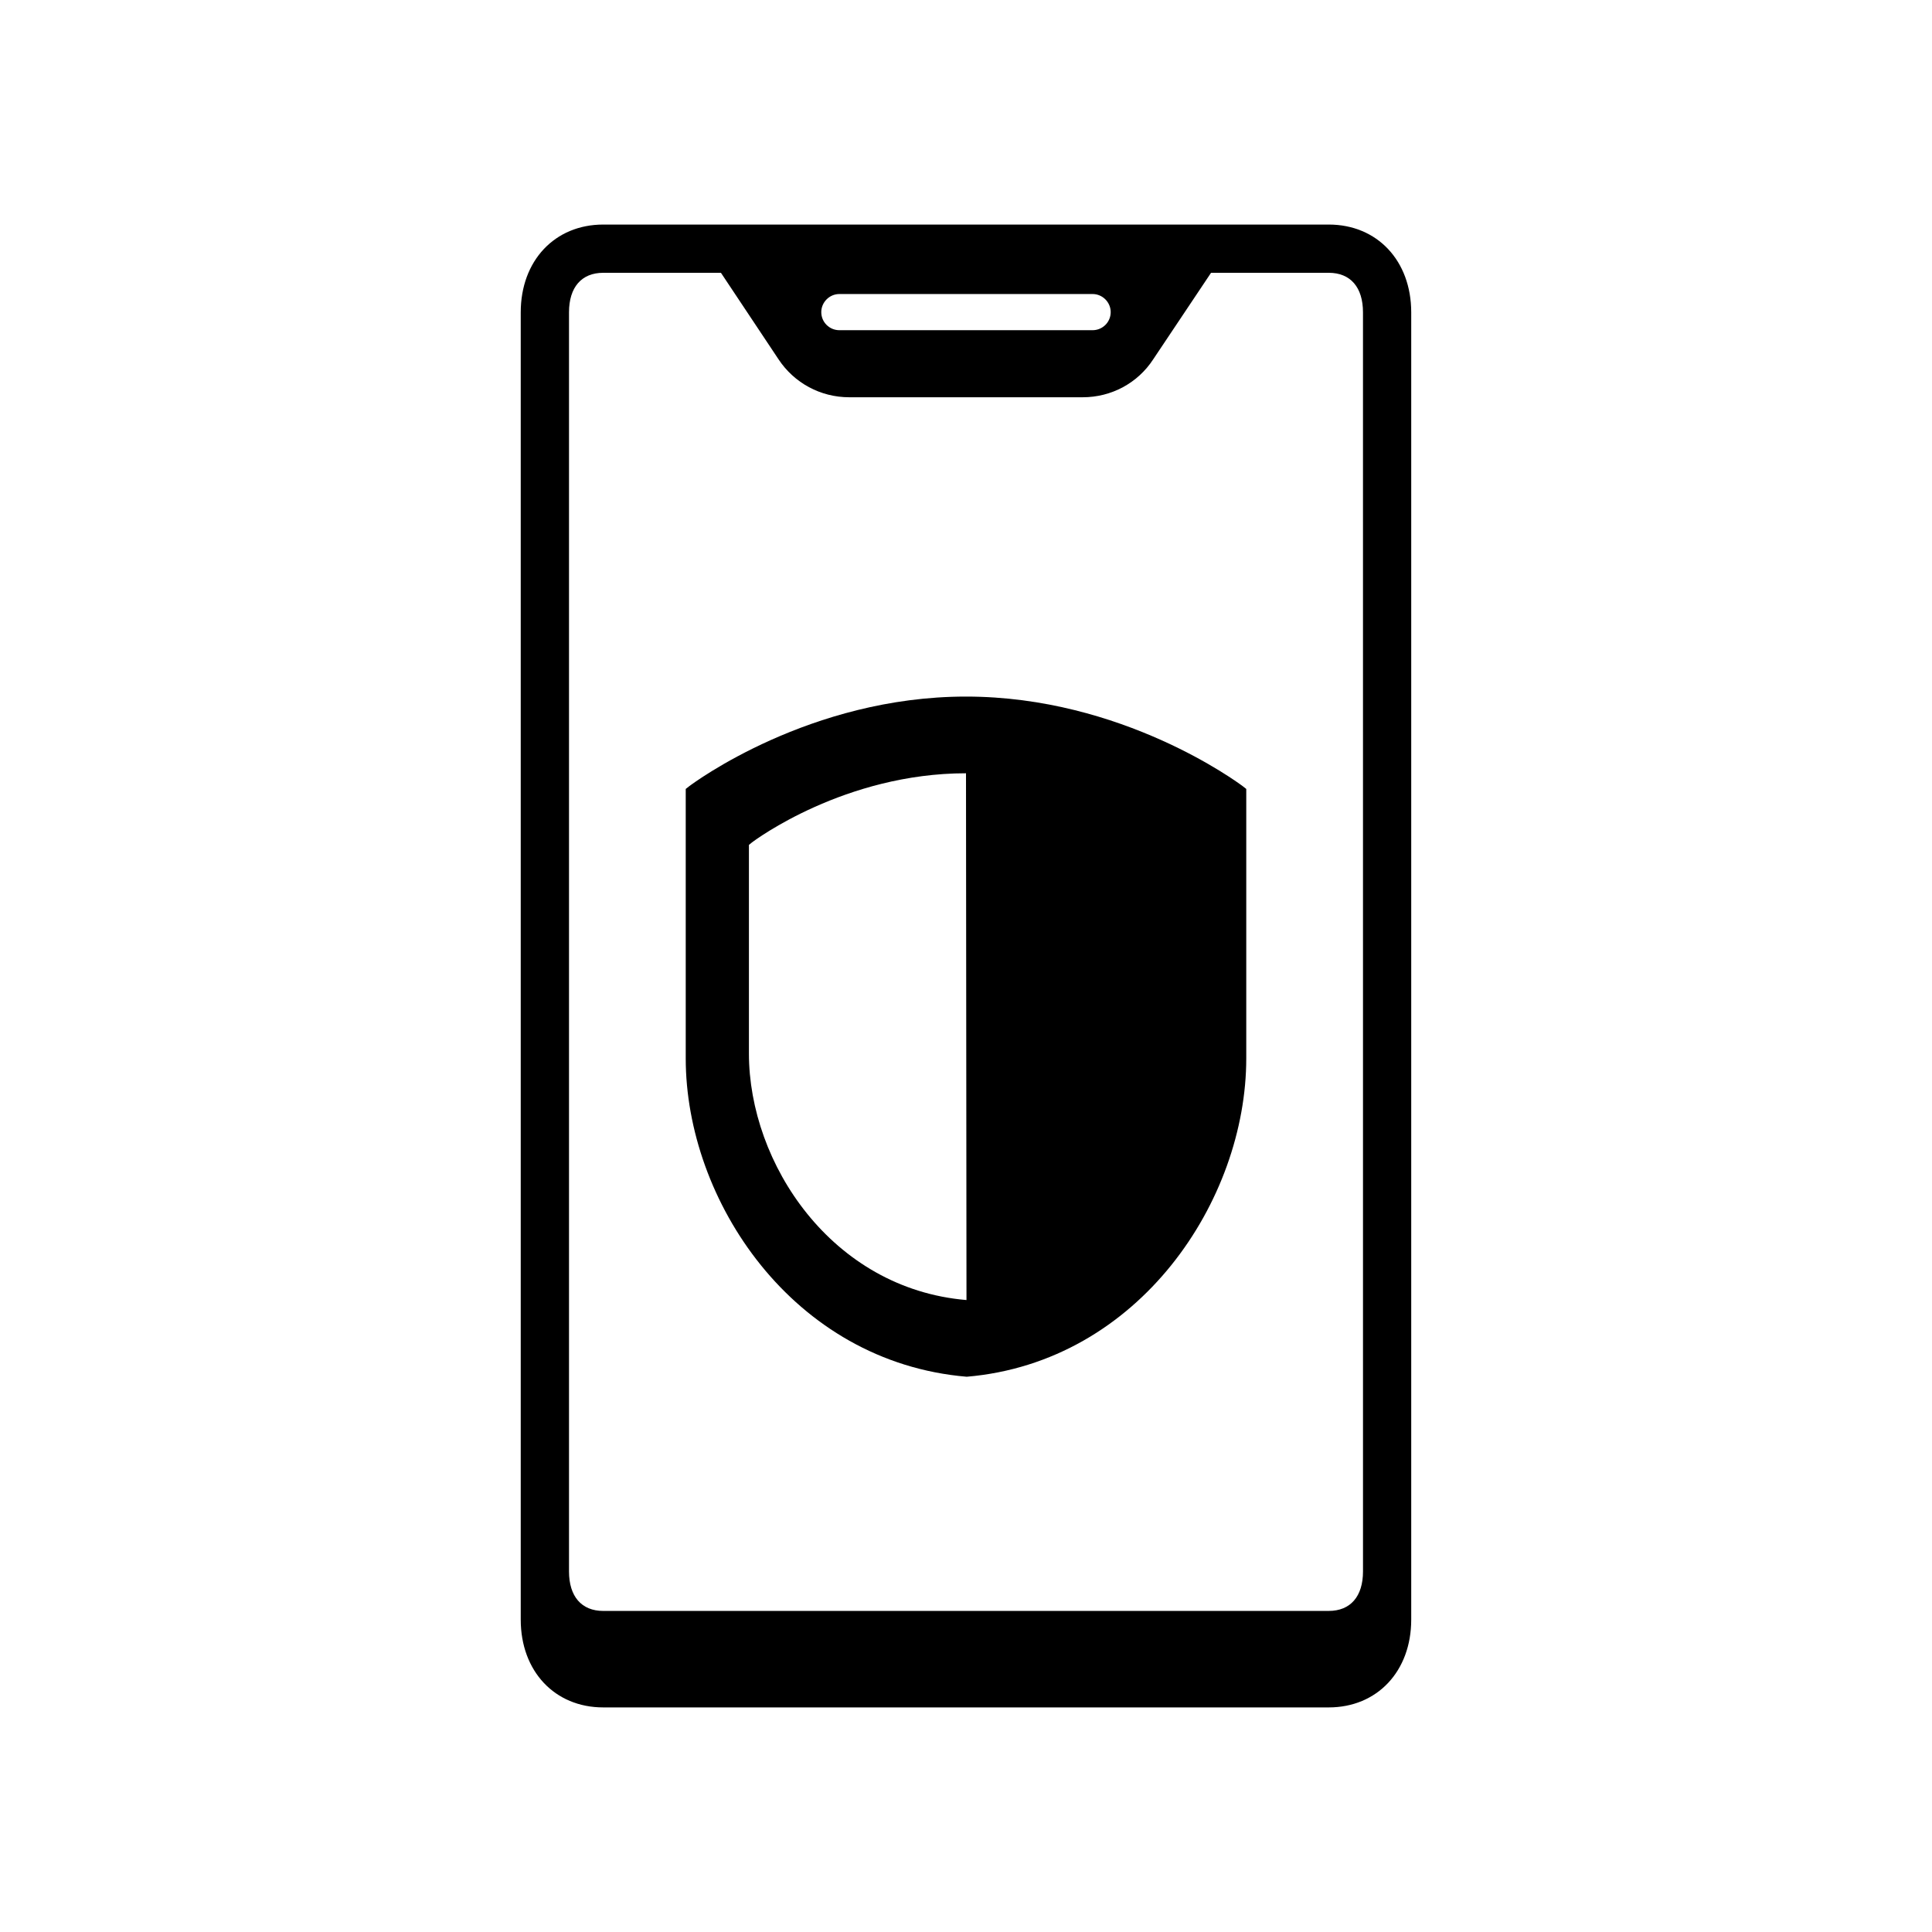
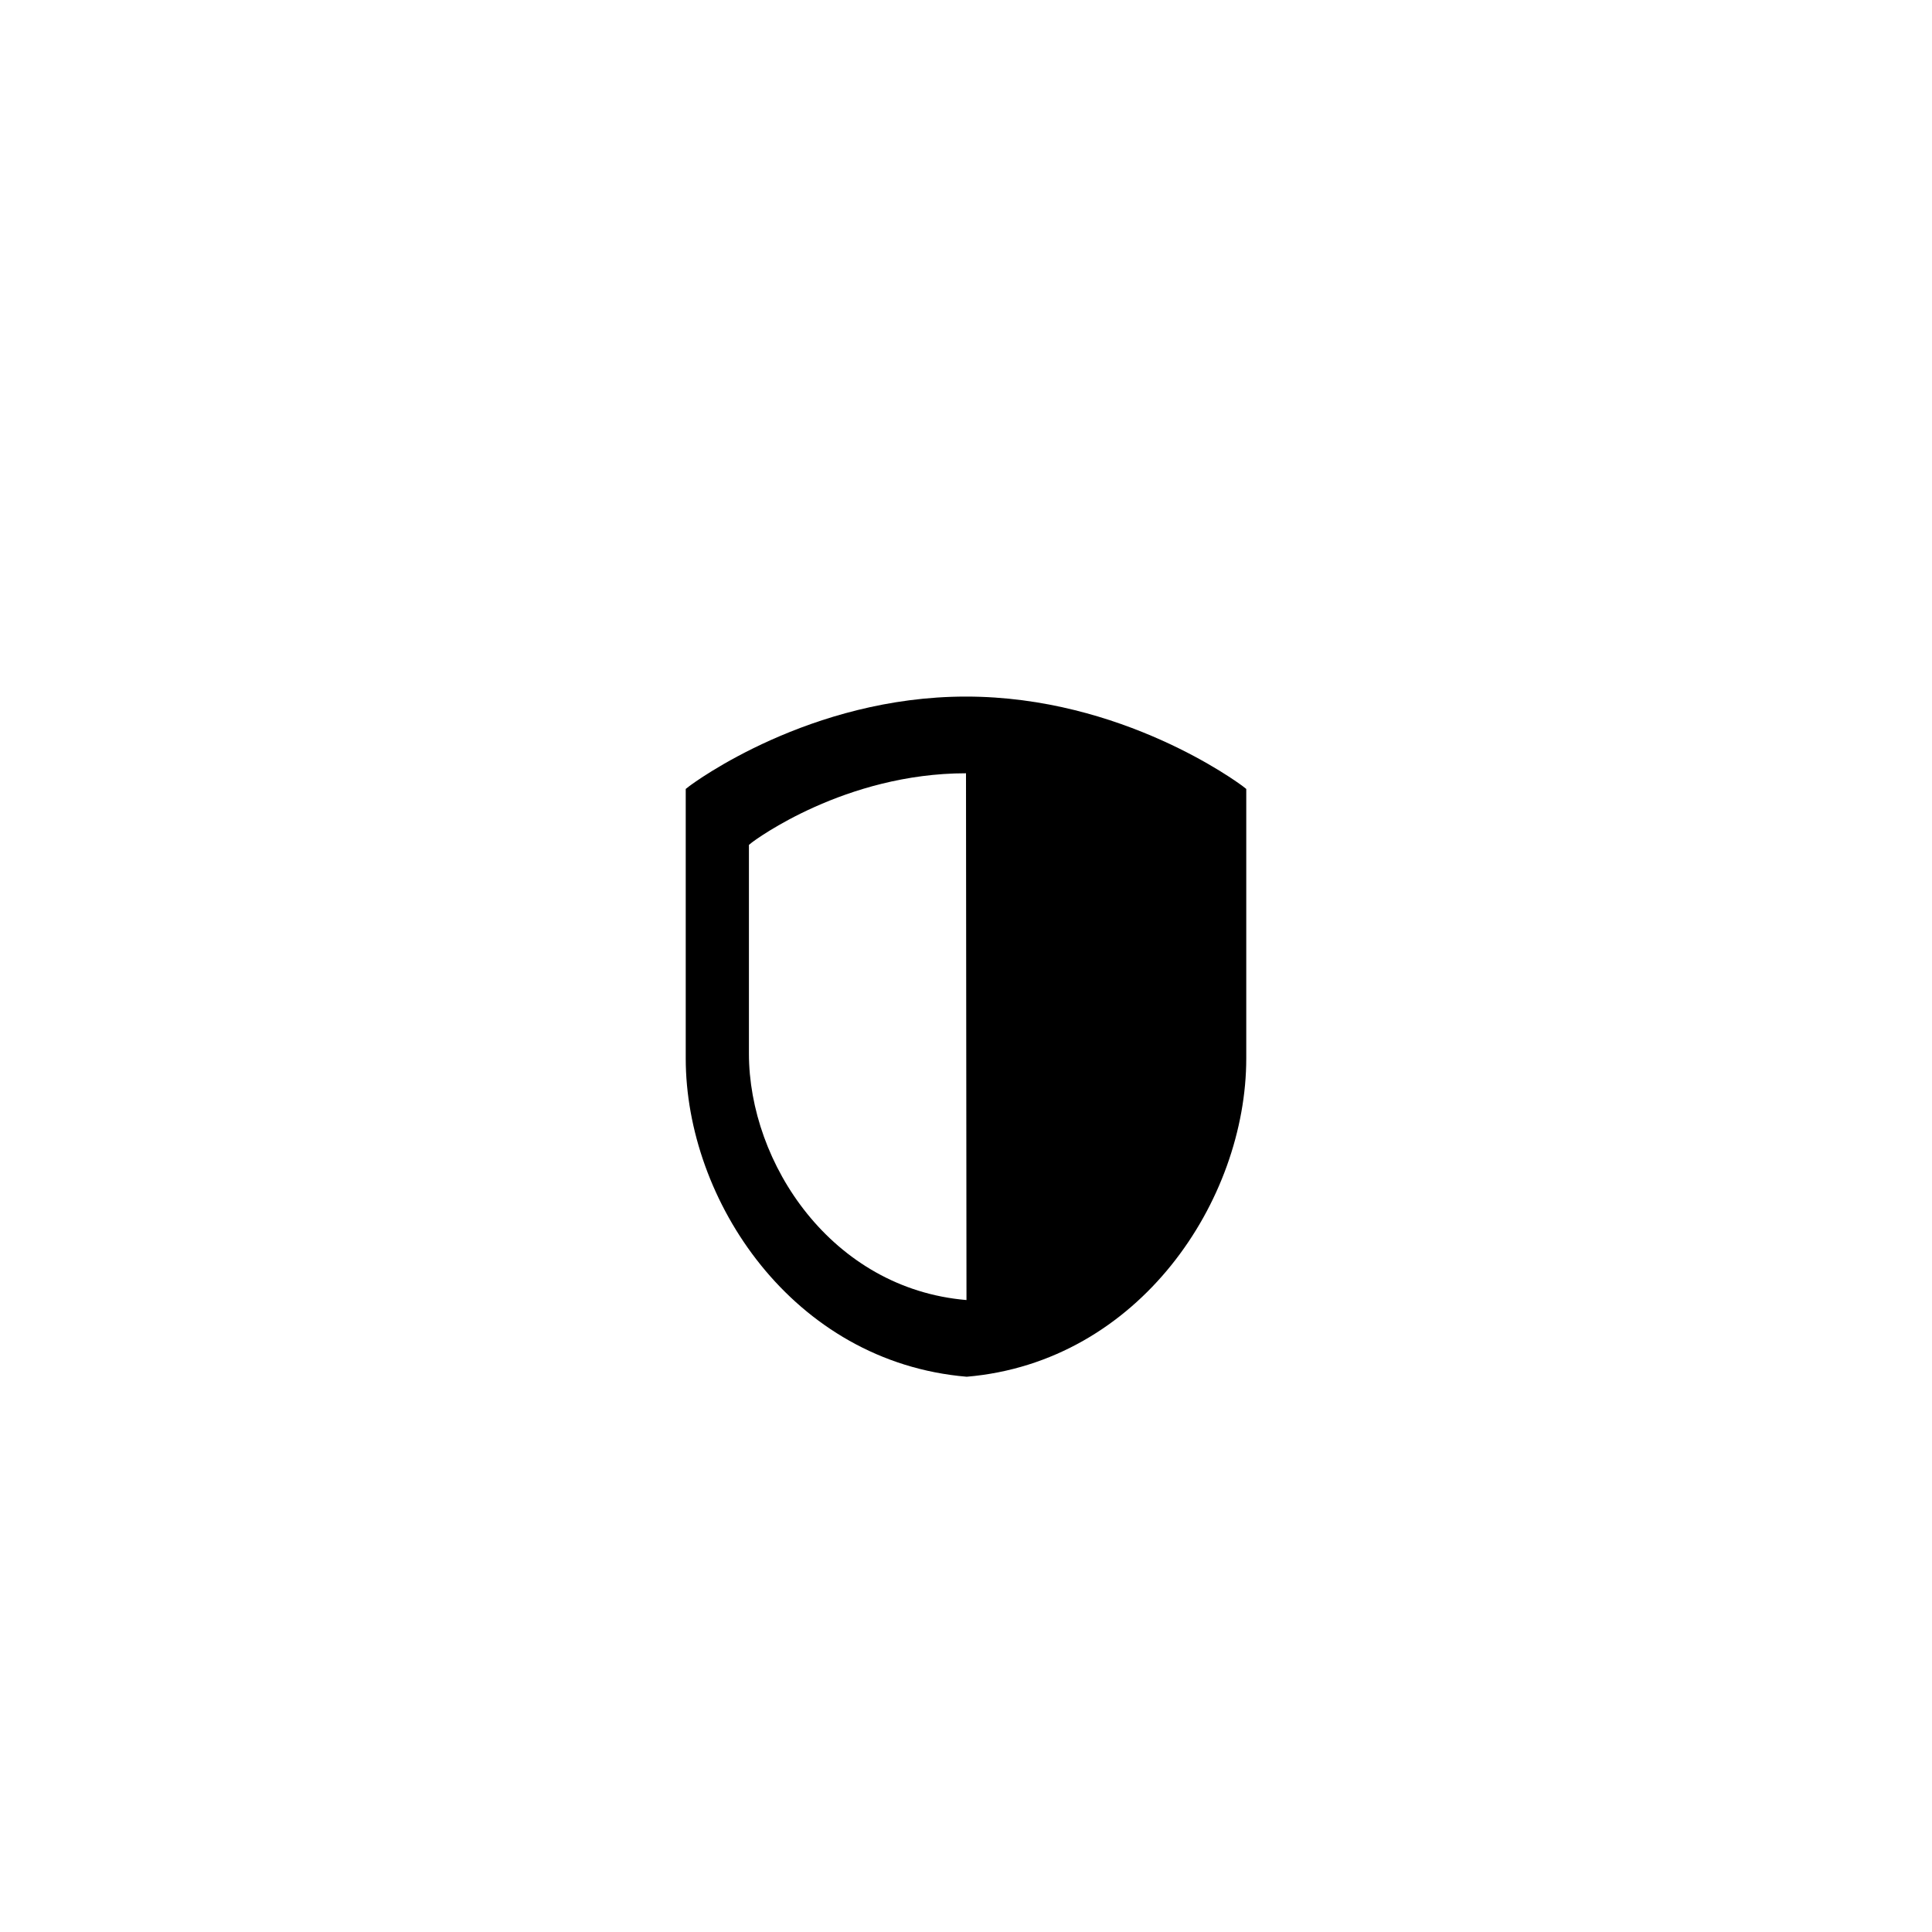
<svg xmlns="http://www.w3.org/2000/svg" fill="#000000" width="800px" height="800px" version="1.1" viewBox="144 144 512 512">
  <g>
-     <path d="m496.13 203.51h-192.27c-12.848 0-21.859 9.59-21.859 23.266v346.44c0 13.68 9.012 23.266 21.859 23.266h192.27c12.848 0 21.859-9.59 21.859-23.266v-346.44c0-13.676-9.012-23.266-21.859-23.266zm-129.69 18.41h67.113c2.621 0 4.793 2.172 4.793 4.793 0 2.684-2.176 4.793-4.793 4.793h-67.113c-2.621 0-4.793-2.109-4.793-4.793 0-2.621 2.172-4.793 4.793-4.793zm138.77 338.51c0 6.648-3.324 10.48-9.074 10.48l-192.27 0.004c-5.754 0-9.074-3.836-9.074-10.48v-333.66c0-6.648 3.324-10.48 9.074-10.48h31.191l15.277 22.949c4.152 6.266 11.121 10.035 18.727 10.035h61.875c7.606 0 14.574-3.769 18.664-10.035l15.34-22.949h31.191c5.754 0 9.074 3.836 9.074 10.48z" />
    <path d="m400 328.6c-41.418 0-72.102 22.816-73.379 23.777l-0.895 0.703v71.398c0 37.582 28.316 80.473 74.465 84.371 45.766-3.898 74.082-46.789 74.082-84.371v-71.398l-0.895-0.703c-1.281-0.961-31.961-23.777-73.379-23.777zm-57.527 94.598v-55.289l0.703-0.574c0.961-0.77 24.738-18.41 56.824-18.41l0.129 139.6c-35.734-3.004-57.656-36.238-57.656-65.324z" />
  </g>
</svg>